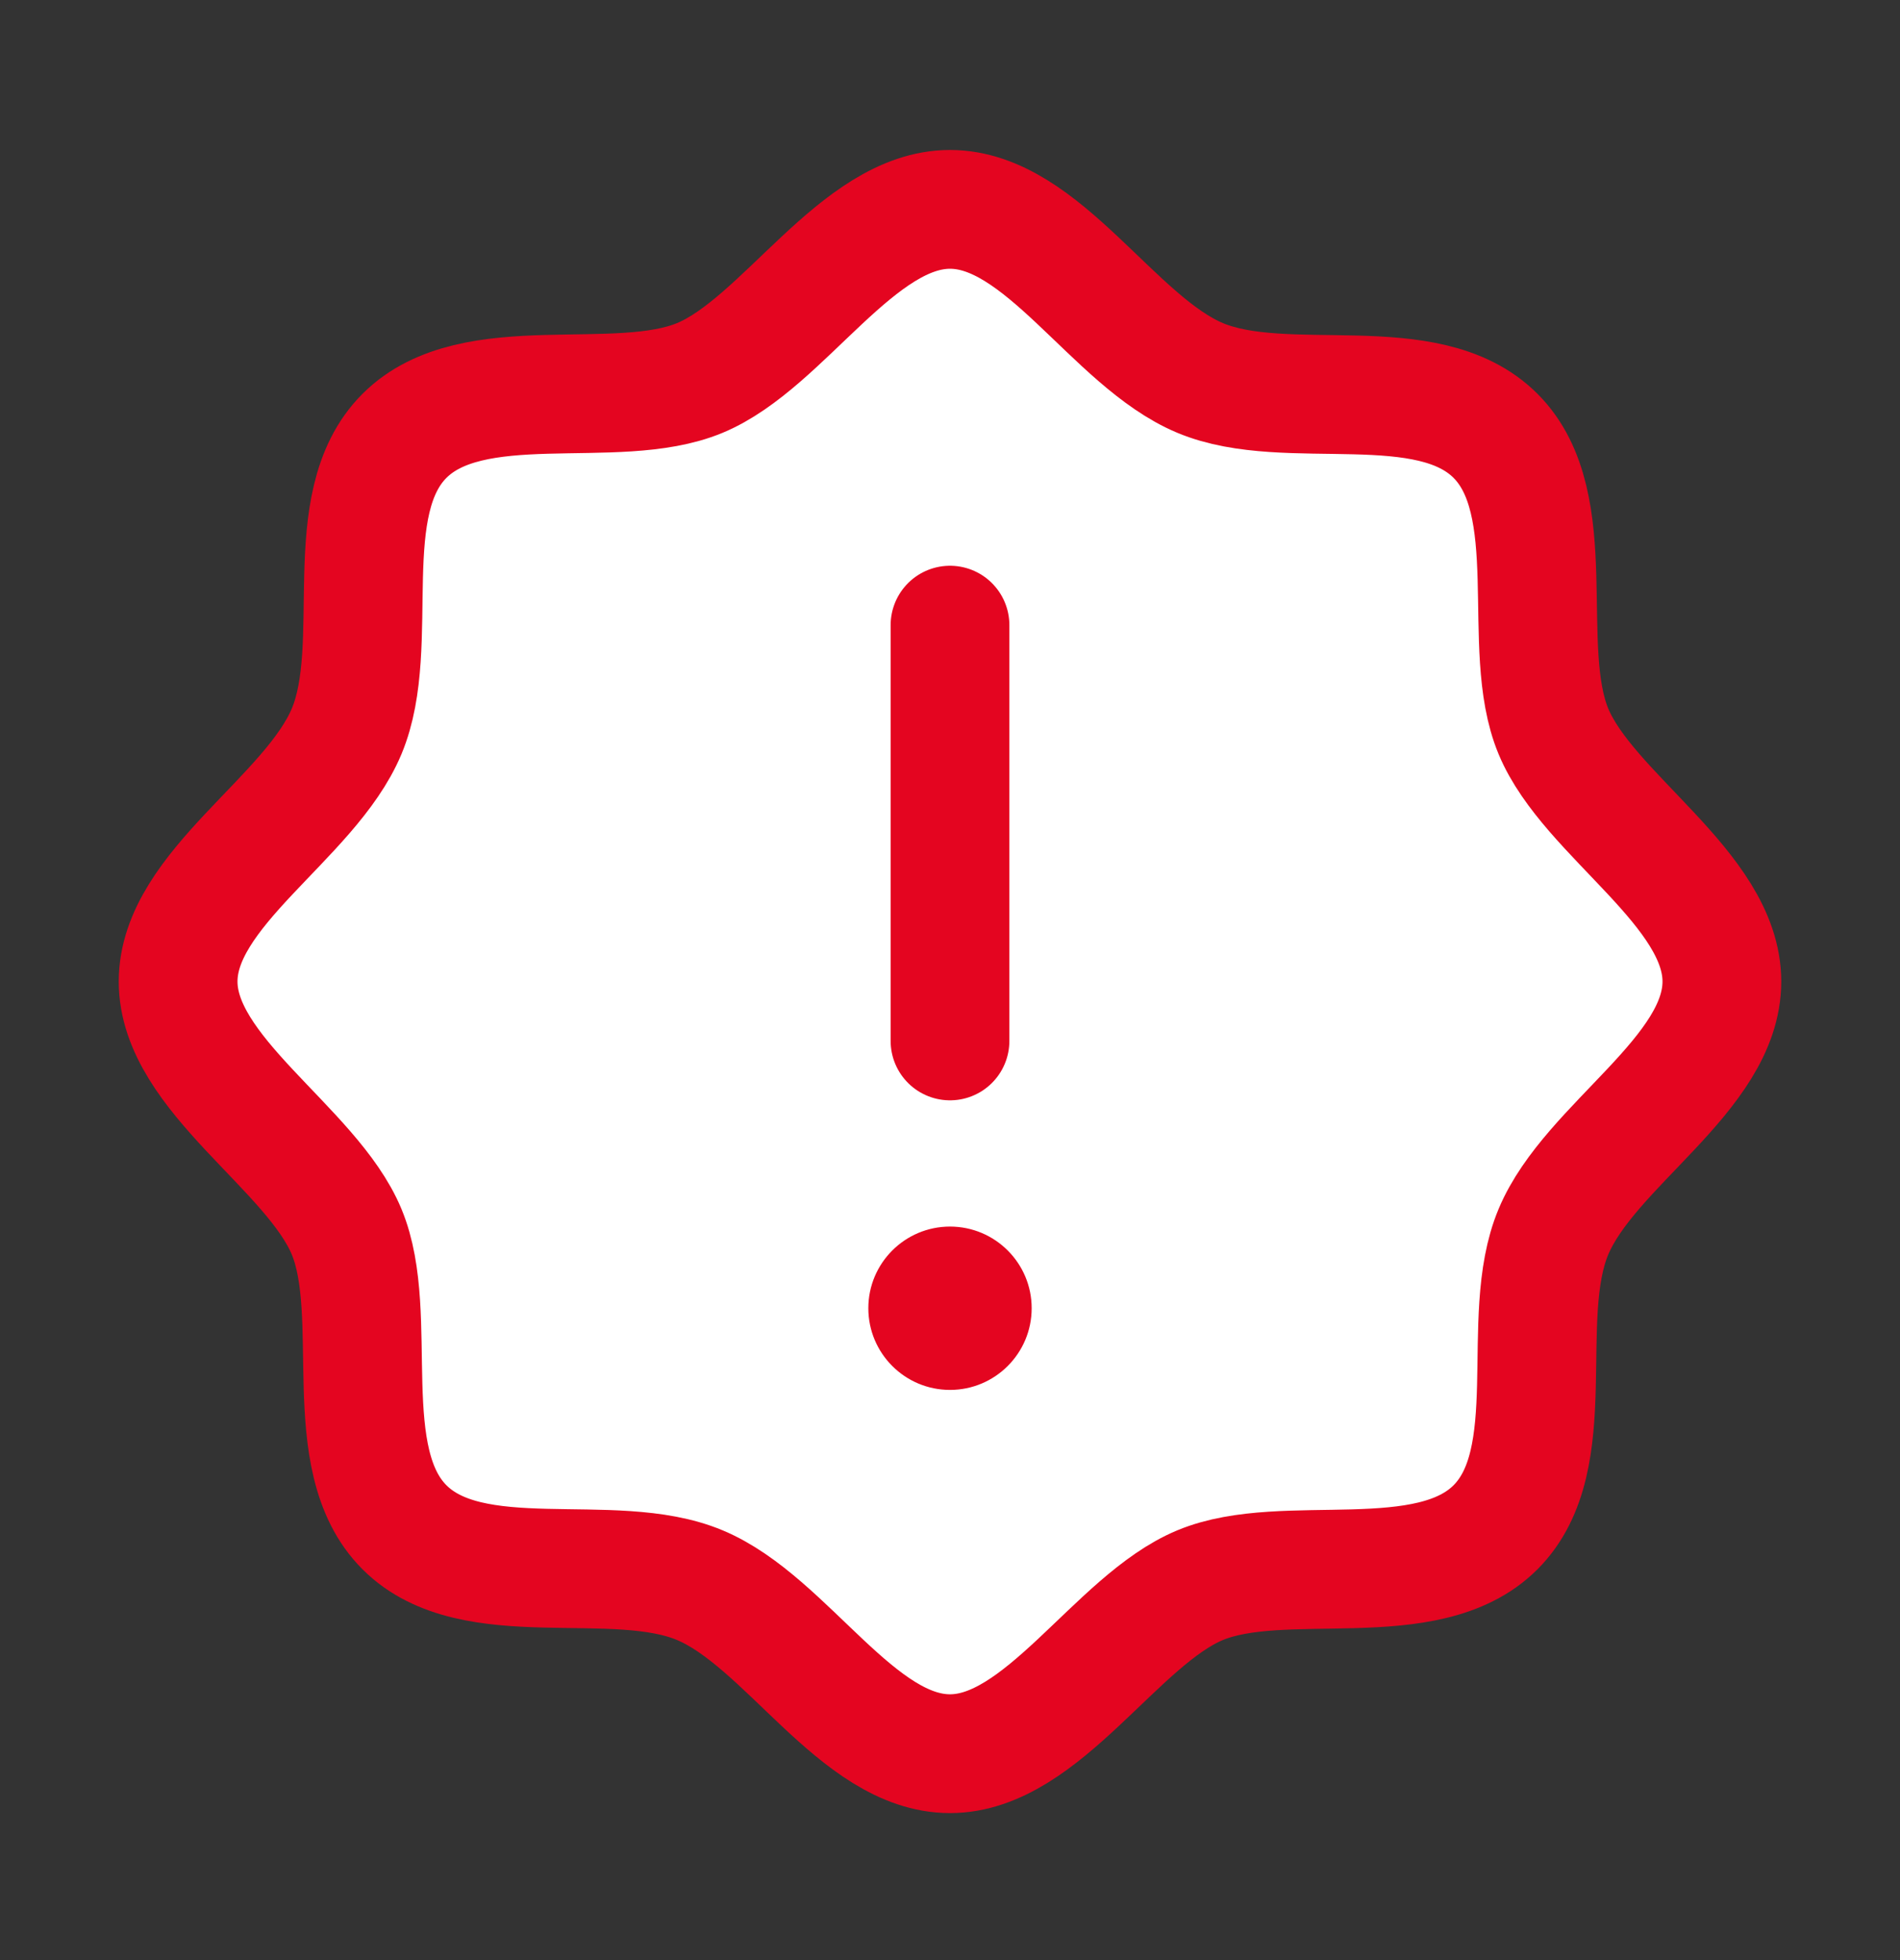
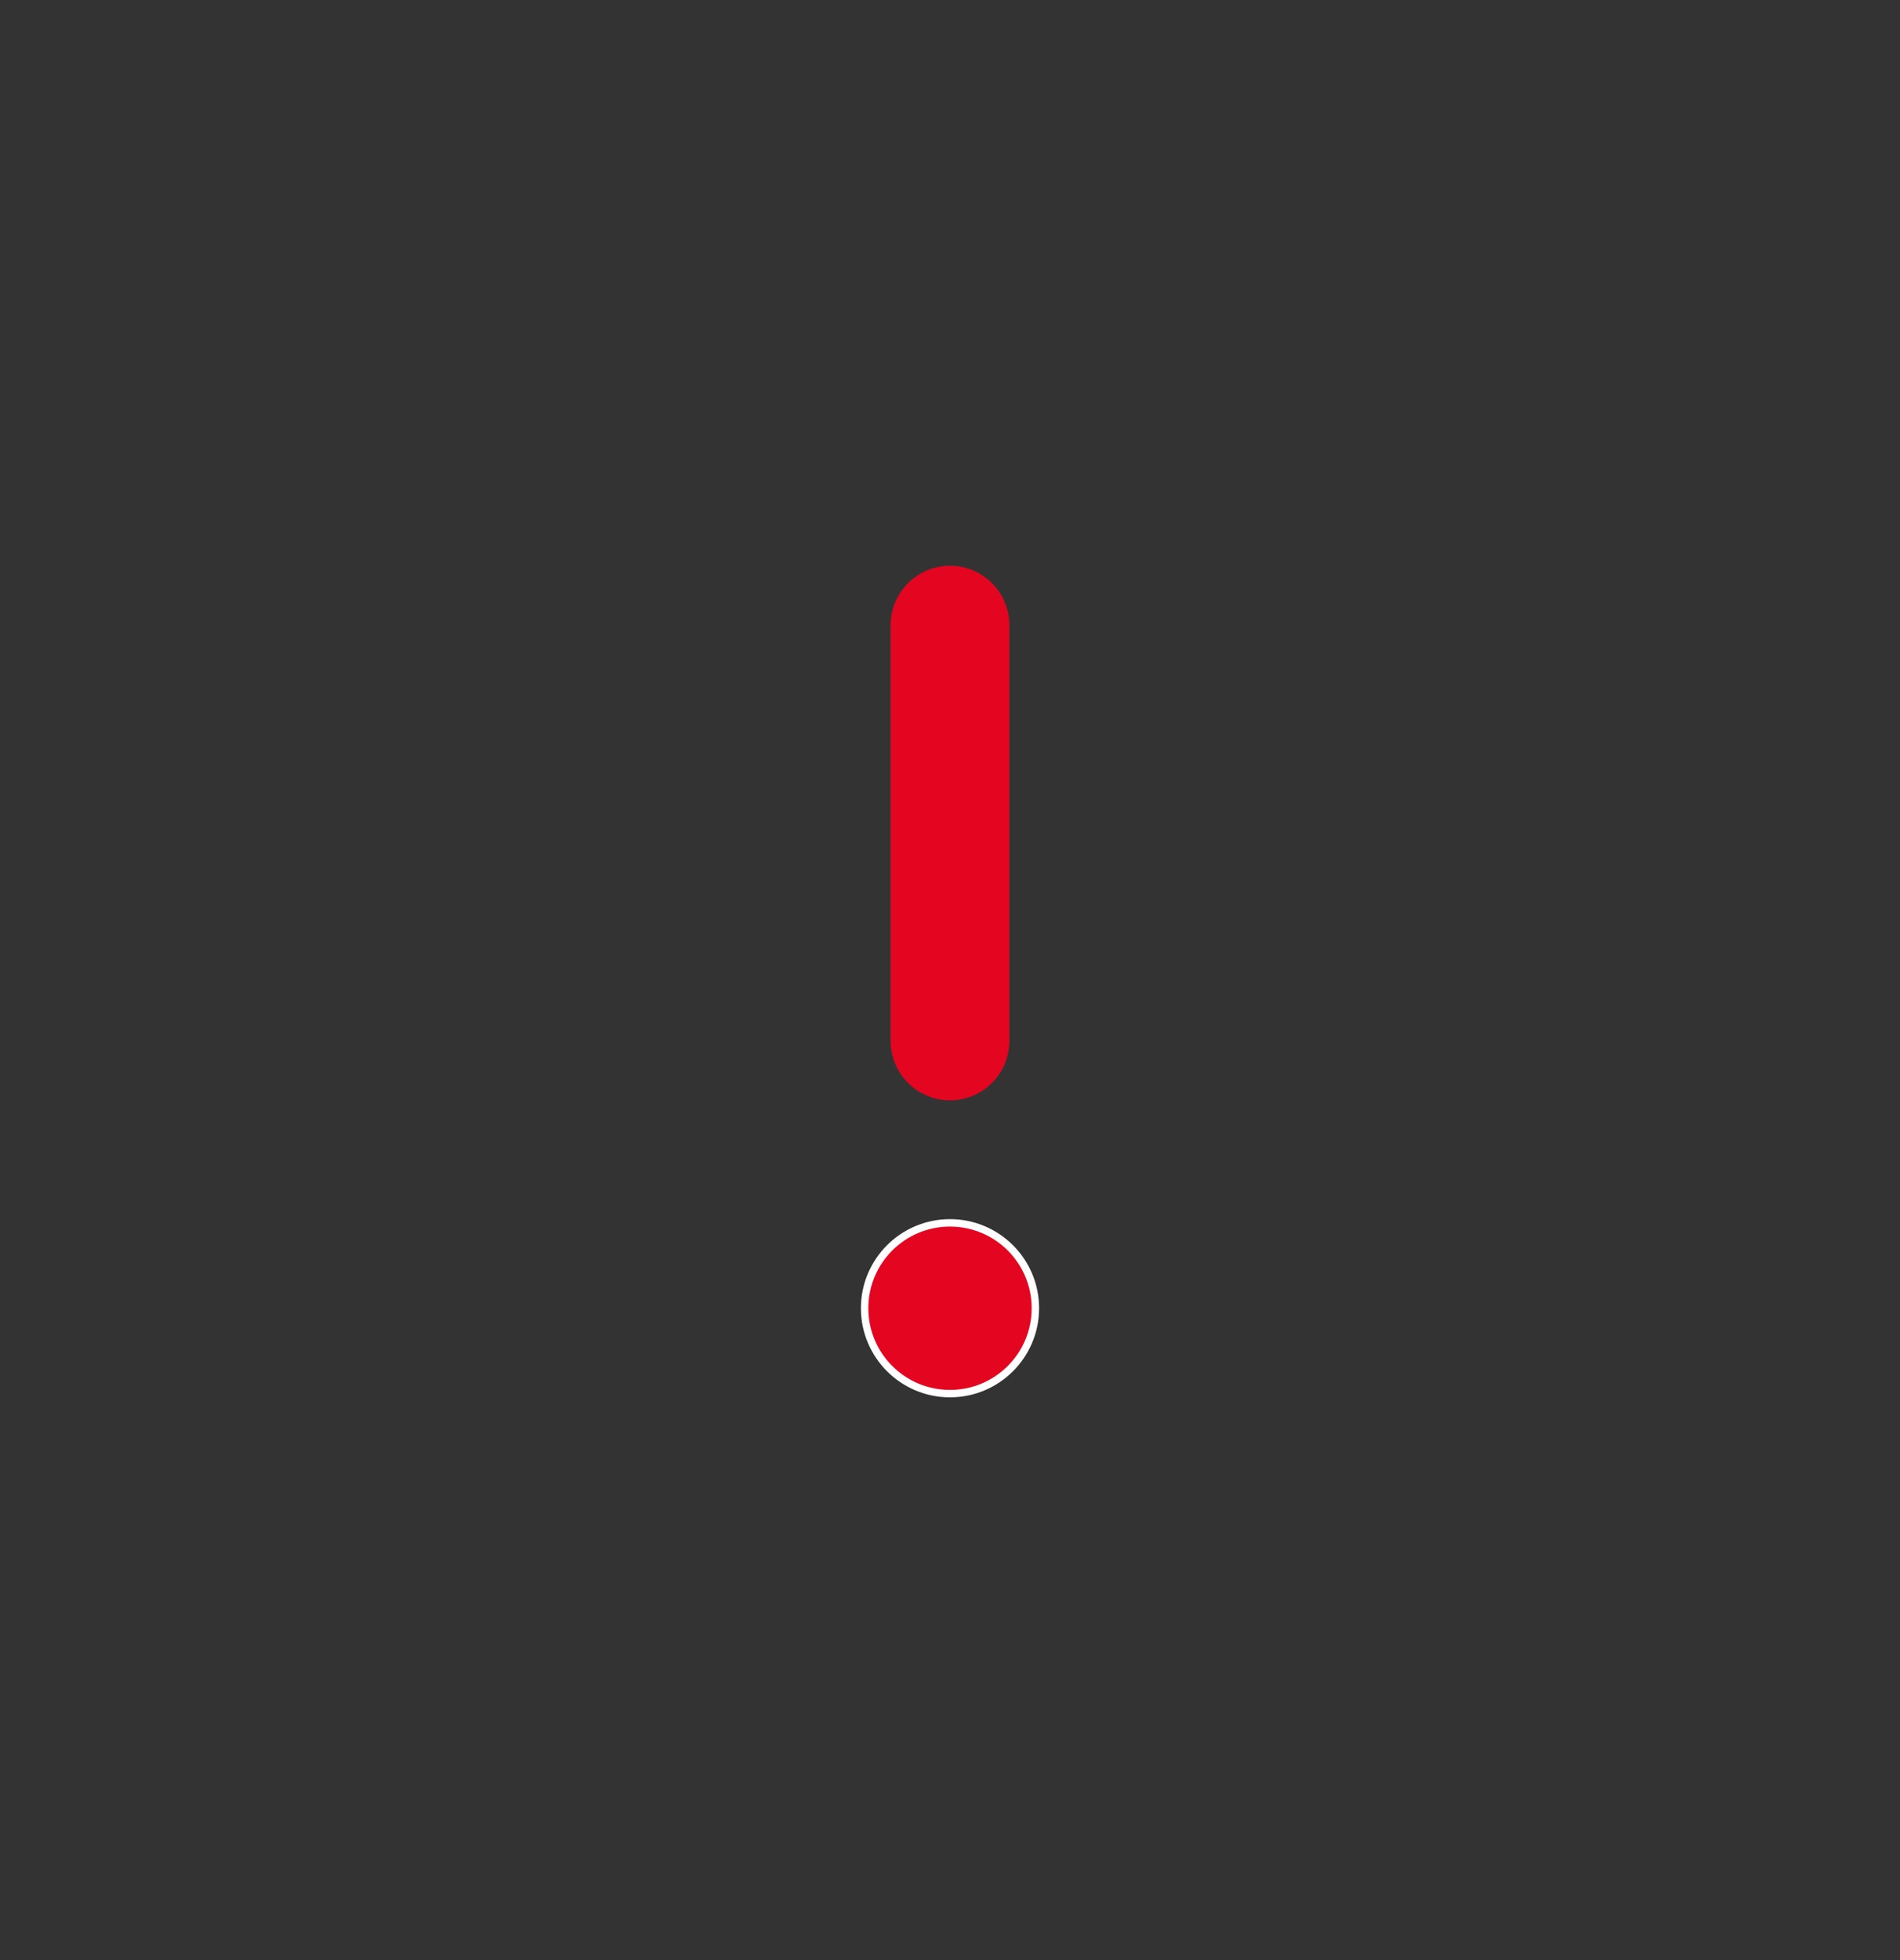
<svg xmlns="http://www.w3.org/2000/svg" width="32" height="33" viewBox="0 0 32 33" fill="none">
  <rect x="0" y="0" width="32" height="33" fill="#333333" stroke="none" />
-   <path d="M6.812 25.713C5.662 24.563 6.425 22.15 5.838 20.738C5.25 19.325 3 18.088 3 16.525C3 14.963 5.225 13.775 5.838 12.313C6.45 10.85 5.662 8.488 6.812 7.338C7.963 6.188 10.375 6.95 11.787 6.363C13.2 5.775 14.438 3.525 16 3.525C17.562 3.525 18.75 5.75 20.212 6.363C21.675 6.975 24.038 6.188 25.188 7.338C26.337 8.488 25.575 10.9 26.163 12.313C26.75 13.725 29 14.963 29 16.525C29 18.088 26.775 19.275 26.163 20.738C25.55 22.2 26.337 24.563 25.188 25.713C24.038 26.863 21.625 26.1 20.212 26.688C18.8 27.275 17.562 29.525 16 29.525C14.438 29.525 13.25 27.3 11.787 26.688C10.325 26.075 7.963 26.863 6.812 25.713Z" fill="white" stroke="#E40520" stroke-width="2" stroke-linecap="round" stroke-linejoin="round" />
  <path d="M16 10.525V17.525" stroke="#E40520" stroke-width="2" stroke-linecap="round" stroke-linejoin="round" />
  <path d="M17.438 22.025C17.438 22.819 16.794 23.463 16 23.463C15.206 23.463 14.562 22.819 14.562 22.025C14.562 21.232 15.206 20.588 16 20.588C16.794 20.588 17.438 21.232 17.438 22.025Z" fill="#E40520" stroke="white" stroke-width="0.125" />
</svg>